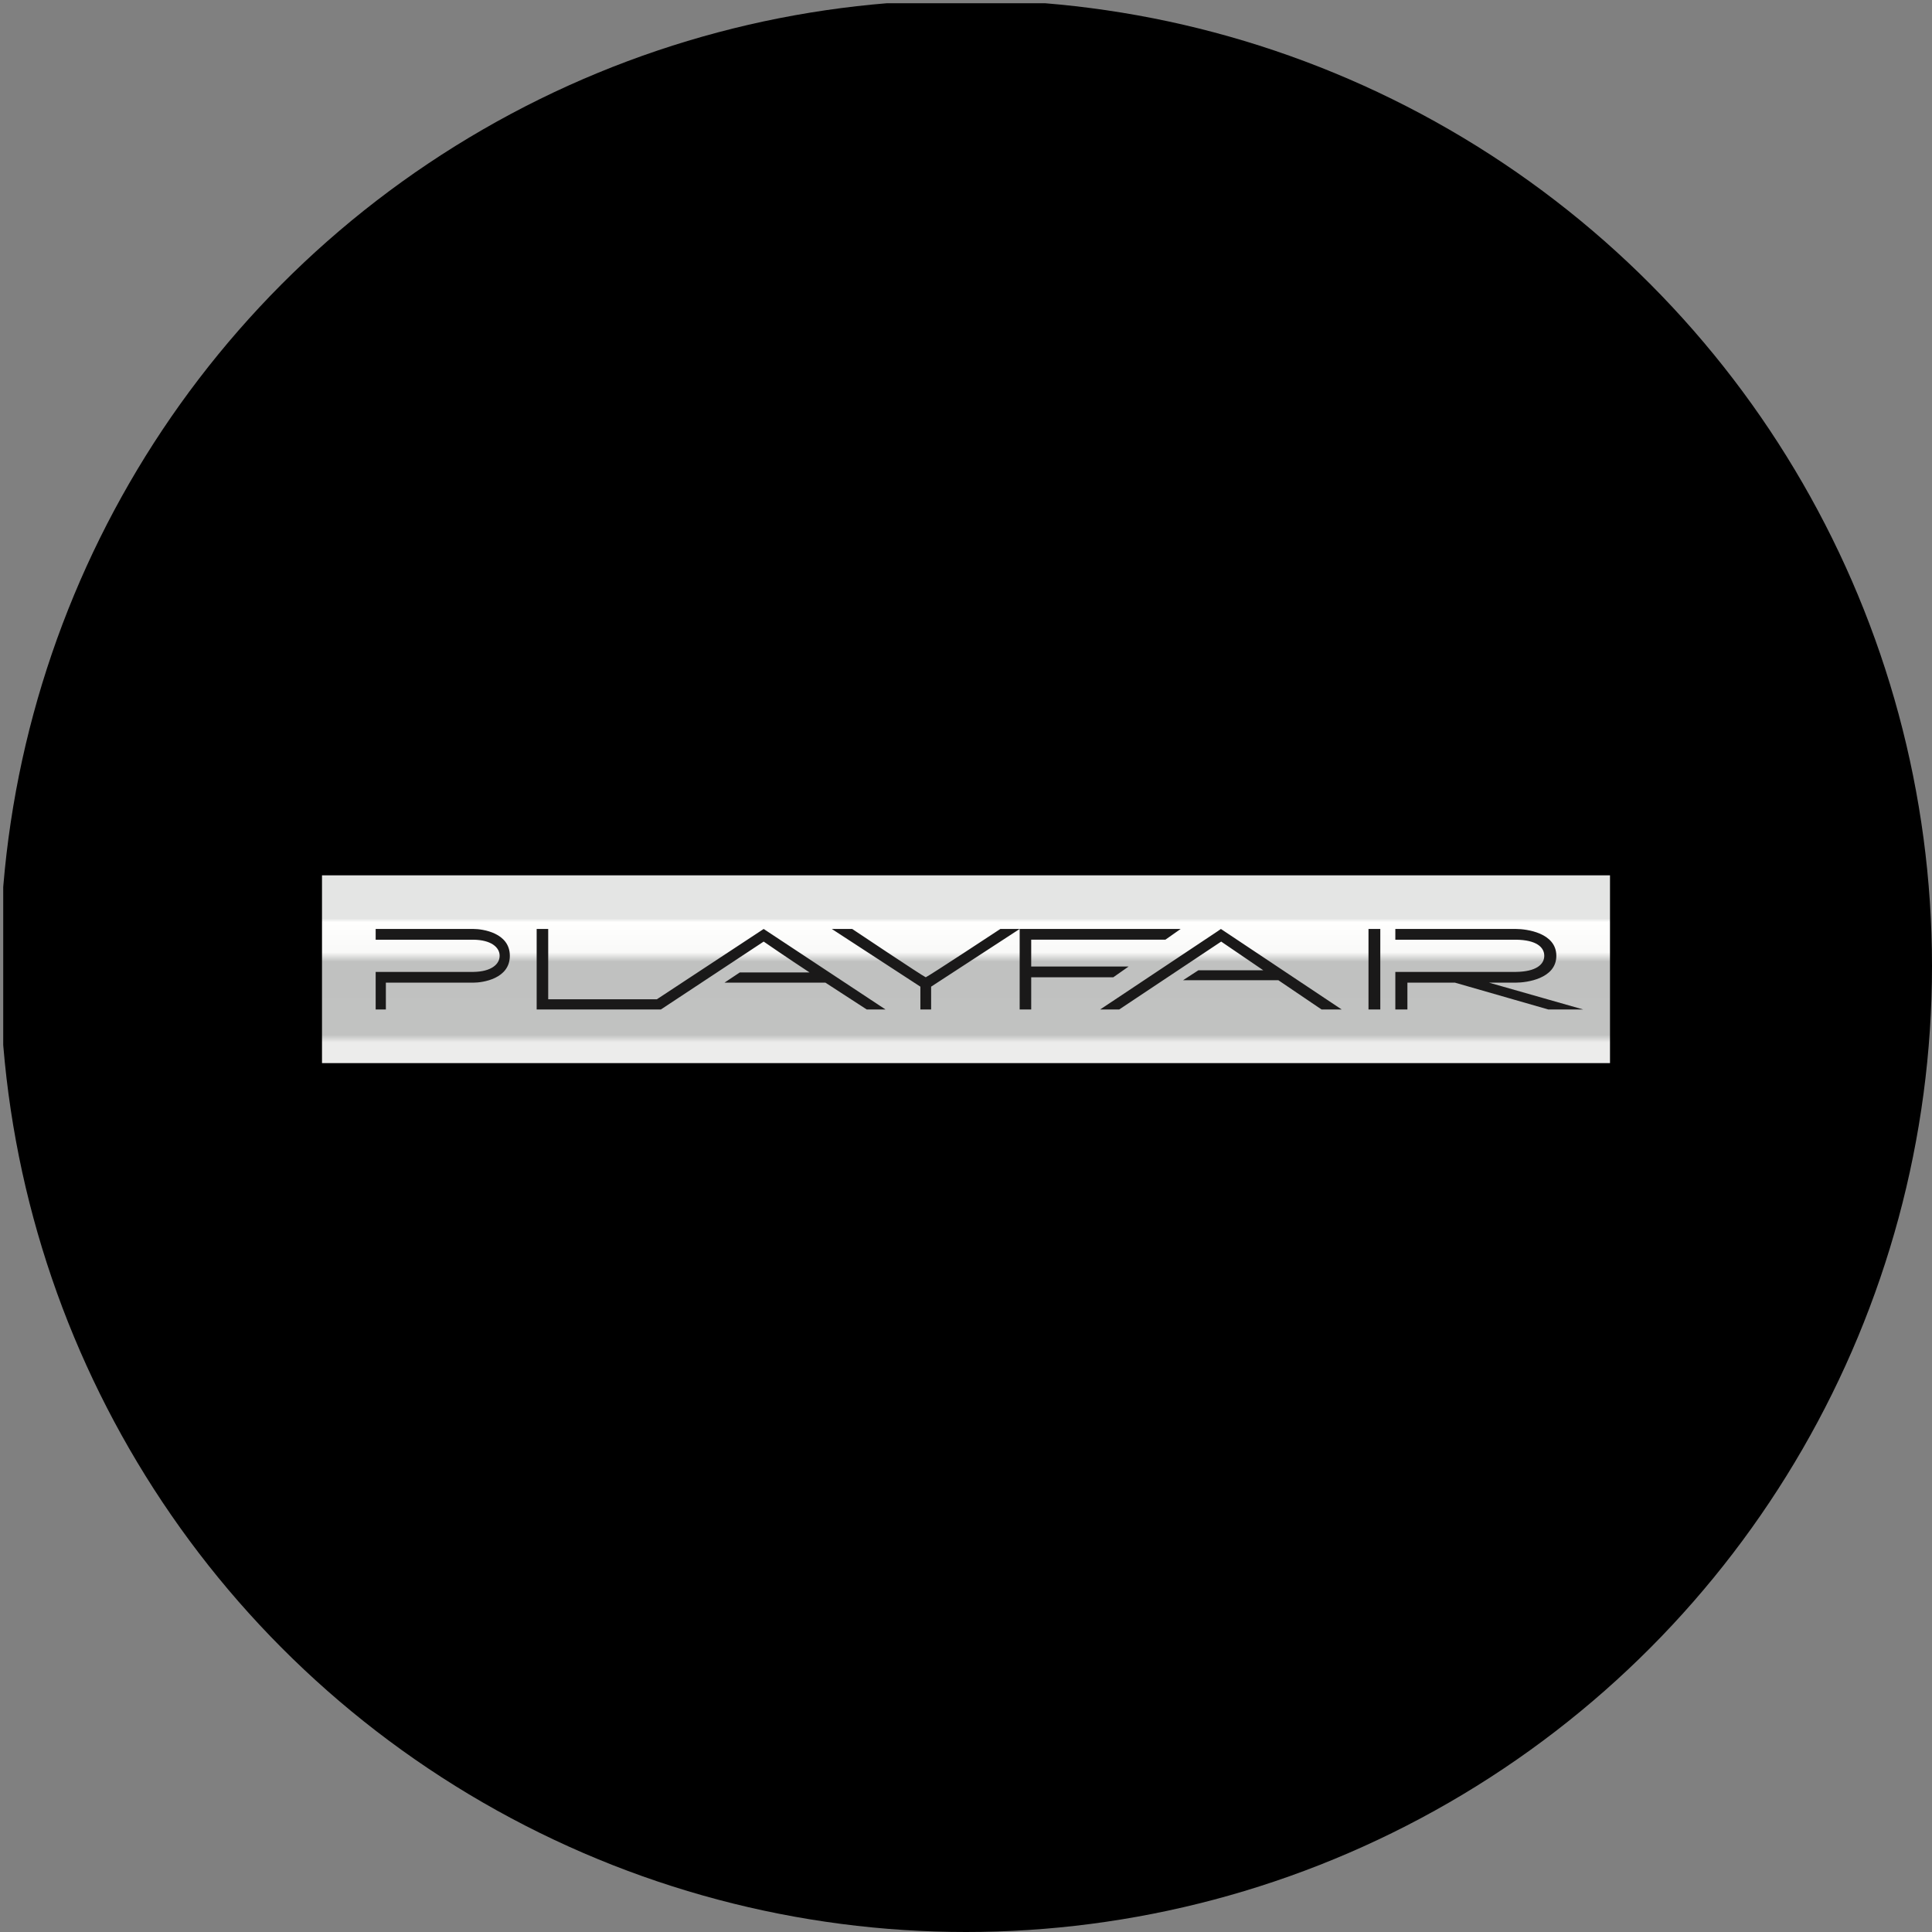
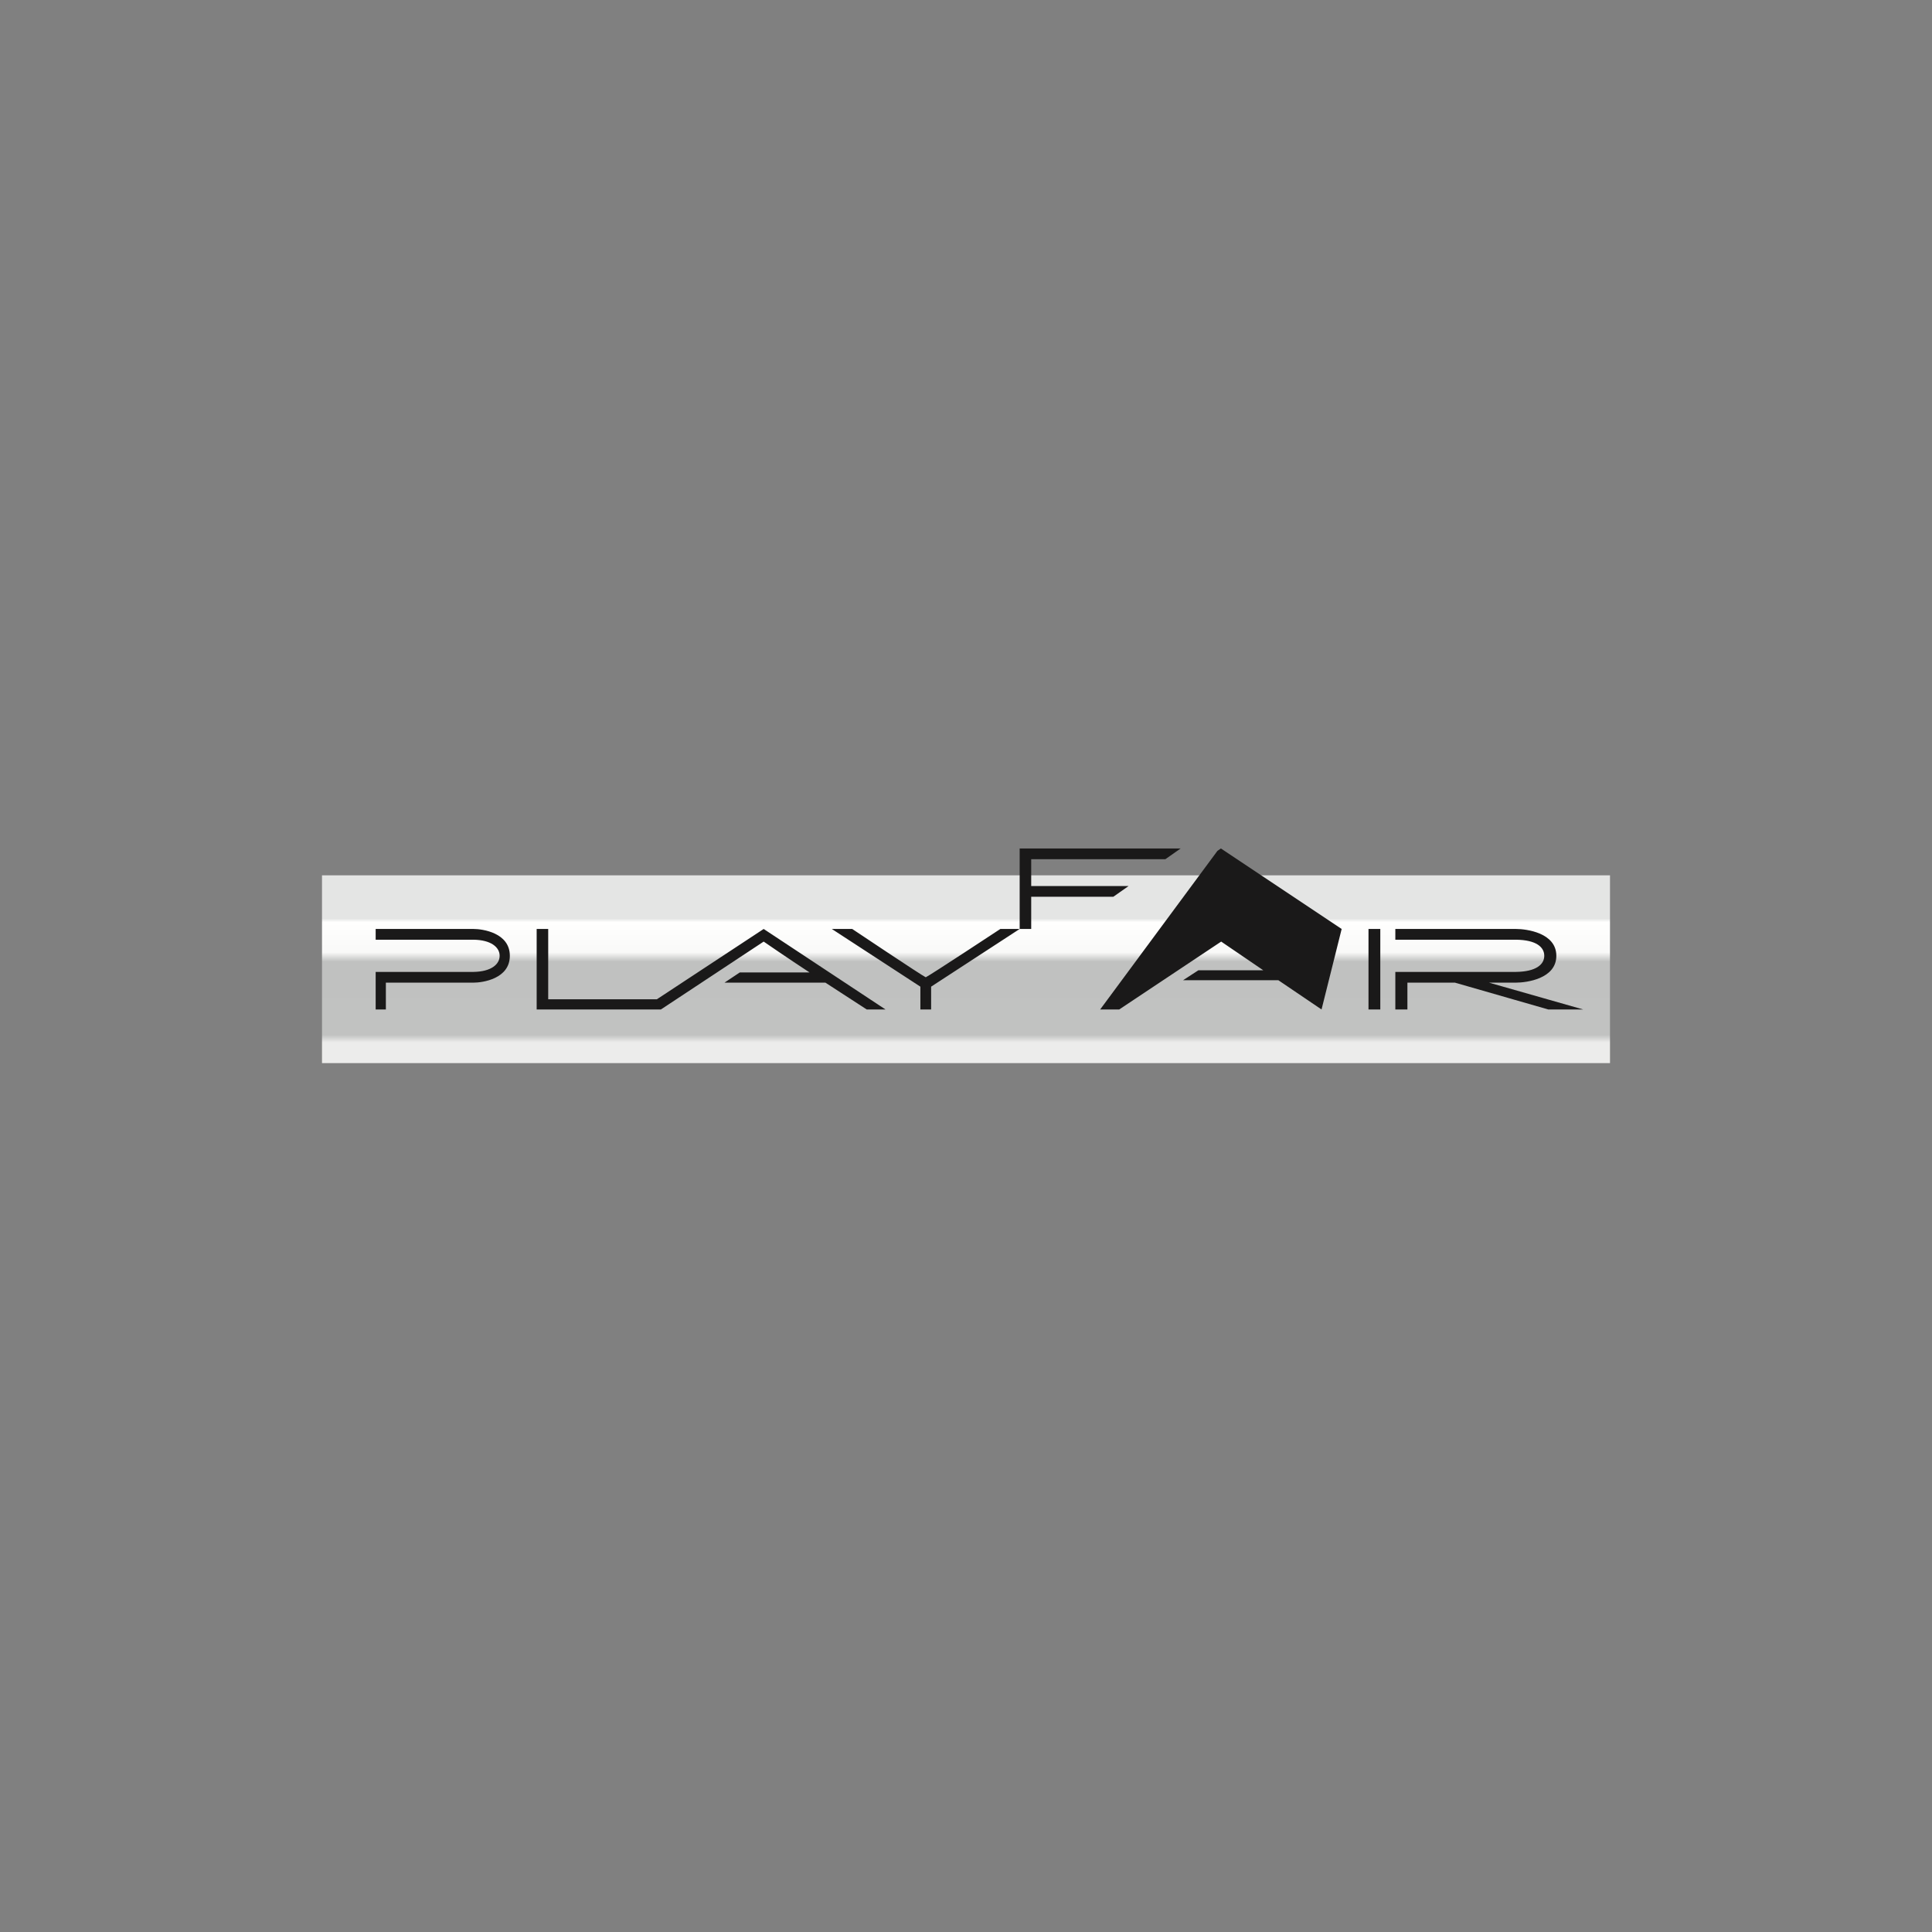
<svg xmlns="http://www.w3.org/2000/svg" viewBox="0 0 300 300" width="300" height="300">
  <rect x="0" y="0" width="300" height="300" fill="#808080" stroke="none" />
  <defs>
    <linearGradient id="a" x1="150" y1="166.083" x2="150" y2="136.917" gradientTransform="matrix(1, 0, 0, -1, 0, 302)" gradientUnits="userSpaceOnUse">
      <stop offset="0.23" stop-color="#e4e5e4" />
      <stop offset="0.25" stop-color="#fffffe" />
      <stop offset="0.41" stop-color="#f9f9f8" />
      <stop offset="0.46" stop-color="#c0c1c0" />
      <stop offset="0.85" stop-color="#c1c2c1" />
      <stop offset="0.89" stop-color="#ececeb" />
    </linearGradient>
    <clipPath id="bz_circular_clip">
      <circle cx="150.0" cy="150.0" r="150.0" />
    </clipPath>
  </defs>
  <g clip-path="url(#bz_circular_clip)">
-     <rect x="0.5" y="0.5" width="300" height="300" />
    <path d="M50,135.917H250v29.167H50Z" fill="url(#a)" />
-     <path d="M235.417,152.583c1.583,0,6.25-.583,6.25-4.167S237,144.25,235.417,144.25h-18.75v1.667h18.75c3.167.042,4.375,1.167,4.375,2.5s-1.25,2.458-4.375,2.5h-18.75V156.75h1.875v-4.167h7.375l14.5,4.167h5.417l-14.625-4.167ZM212.5,156.75h1.833v-12.5H212.5Zm-37.25-6.667H160.125v-4.167h20.833l2.375-1.667h-25v12.5h1.792v-5h12.75Zm33.083,6.667-18.75-12.5-.542.375L170.833,156.75h2.958l15.833-10.542,6.542,4.458H186.083l-2.375,1.542H198.5l6.708,4.542ZM102,155.167H85.125V144.25H83.333v12.5H102.625l15.958-10.542c.417.292,3.875,2.667,7.125,4.792H114.875l-2.375,1.583h15.667l6.417,4.167H137.5l-18.917-12.5Zm41.75-3.417c.583-.25,11.583-7.5,11.583-7.5h3l-13.75,8.958V156.75h-1.667v-3.542l-13.75-8.958h3.167S143.167,151.5,143.75,151.75Zm-85.417-7.5H73.542c1.375,0,5.625.583,5.625,4.167s-4.25,4.167-5.625,4.167H59.917V156.75H58.333v-5.833H73.542c2.708-.042,4.042-1.167,4.042-2.5s-1.333-2.458-4.042-2.5H58.333Z" fill="#1a1919" />
+     <path d="M235.417,152.583c1.583,0,6.25-.583,6.25-4.167S237,144.25,235.417,144.25h-18.75v1.667h18.75c3.167.042,4.375,1.167,4.375,2.5s-1.25,2.458-4.375,2.5h-18.75V156.75h1.875v-4.167h7.375l14.5,4.167h5.417l-14.625-4.167ZM212.5,156.75h1.833v-12.5H212.5m-37.25-6.667H160.125v-4.167h20.833l2.375-1.667h-25v12.5h1.792v-5h12.75Zm33.083,6.667-18.75-12.5-.542.375L170.833,156.75h2.958l15.833-10.542,6.542,4.458H186.083l-2.375,1.542H198.5l6.708,4.542ZM102,155.167H85.125V144.25H83.333v12.5H102.625l15.958-10.542c.417.292,3.875,2.667,7.125,4.792H114.875l-2.375,1.583h15.667l6.417,4.167H137.5l-18.917-12.5Zm41.75-3.417c.583-.25,11.583-7.5,11.583-7.5h3l-13.75,8.958V156.75h-1.667v-3.542l-13.75-8.958h3.167S143.167,151.5,143.75,151.75Zm-85.417-7.5H73.542c1.375,0,5.625.583,5.625,4.167s-4.25,4.167-5.625,4.167H59.917V156.75H58.333v-5.833H73.542c2.708-.042,4.042-1.167,4.042-2.5s-1.333-2.458-4.042-2.5H58.333Z" fill="#1a1919" />
  </g>
</svg>